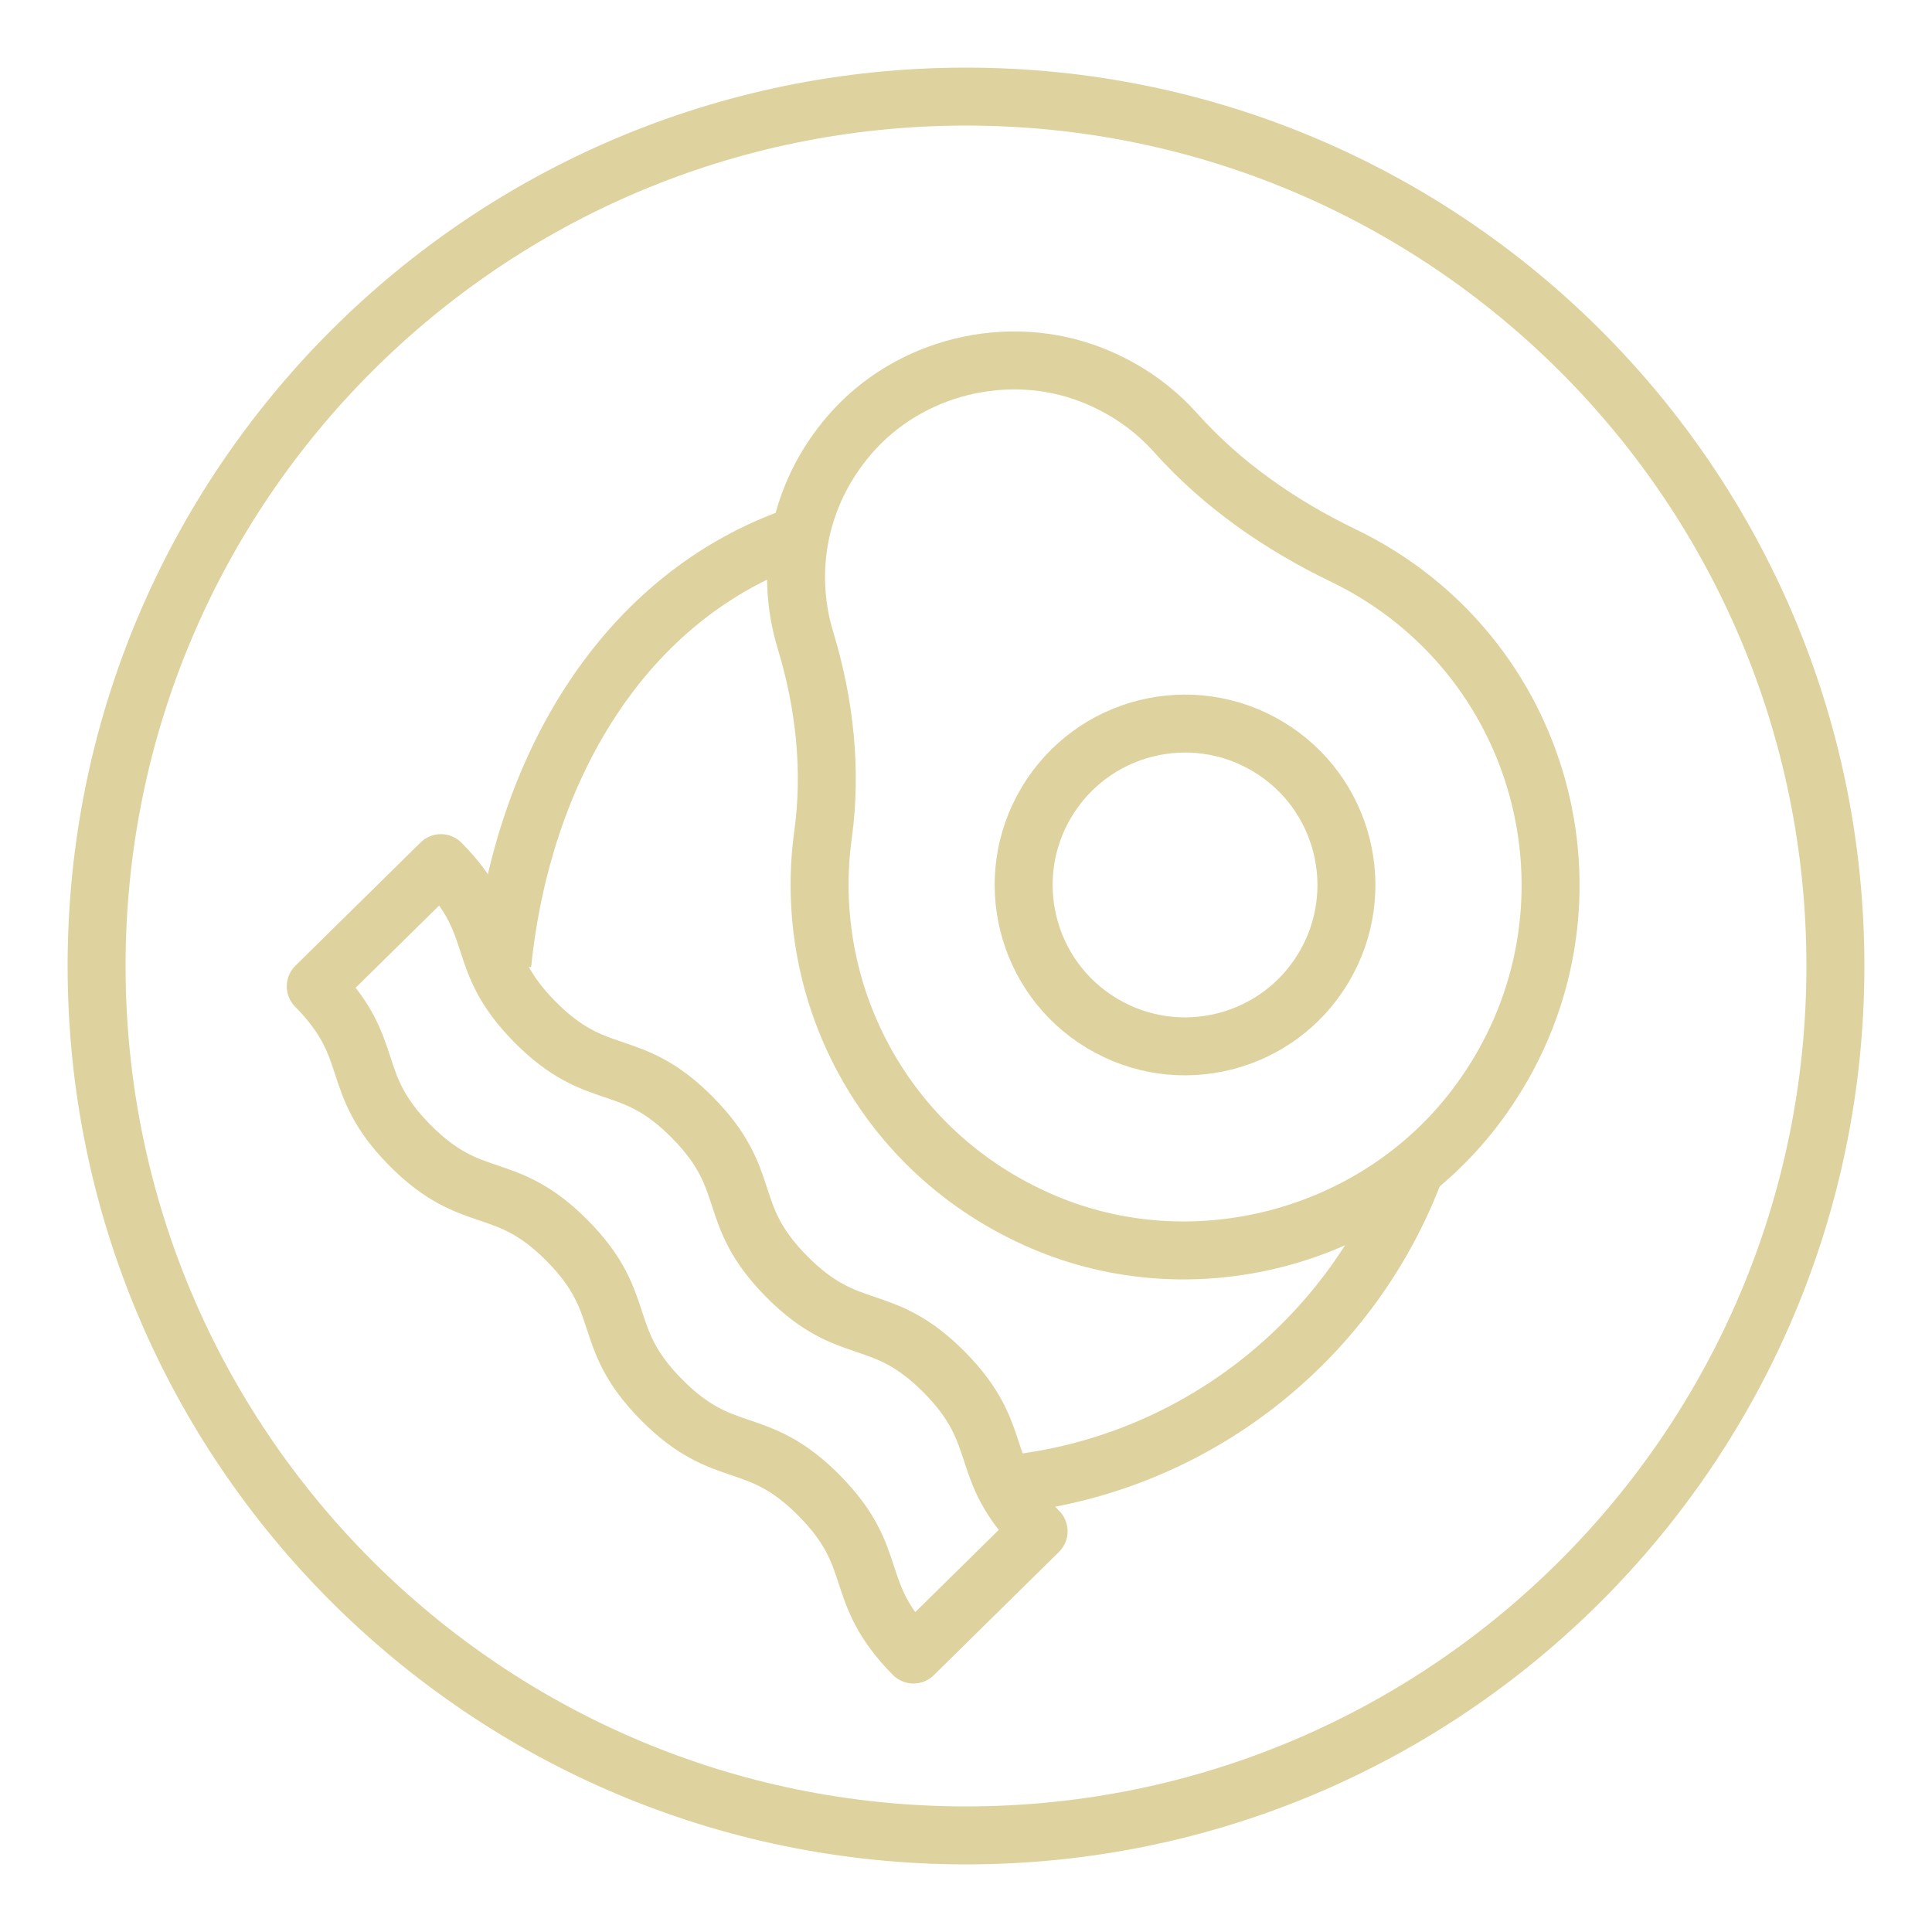
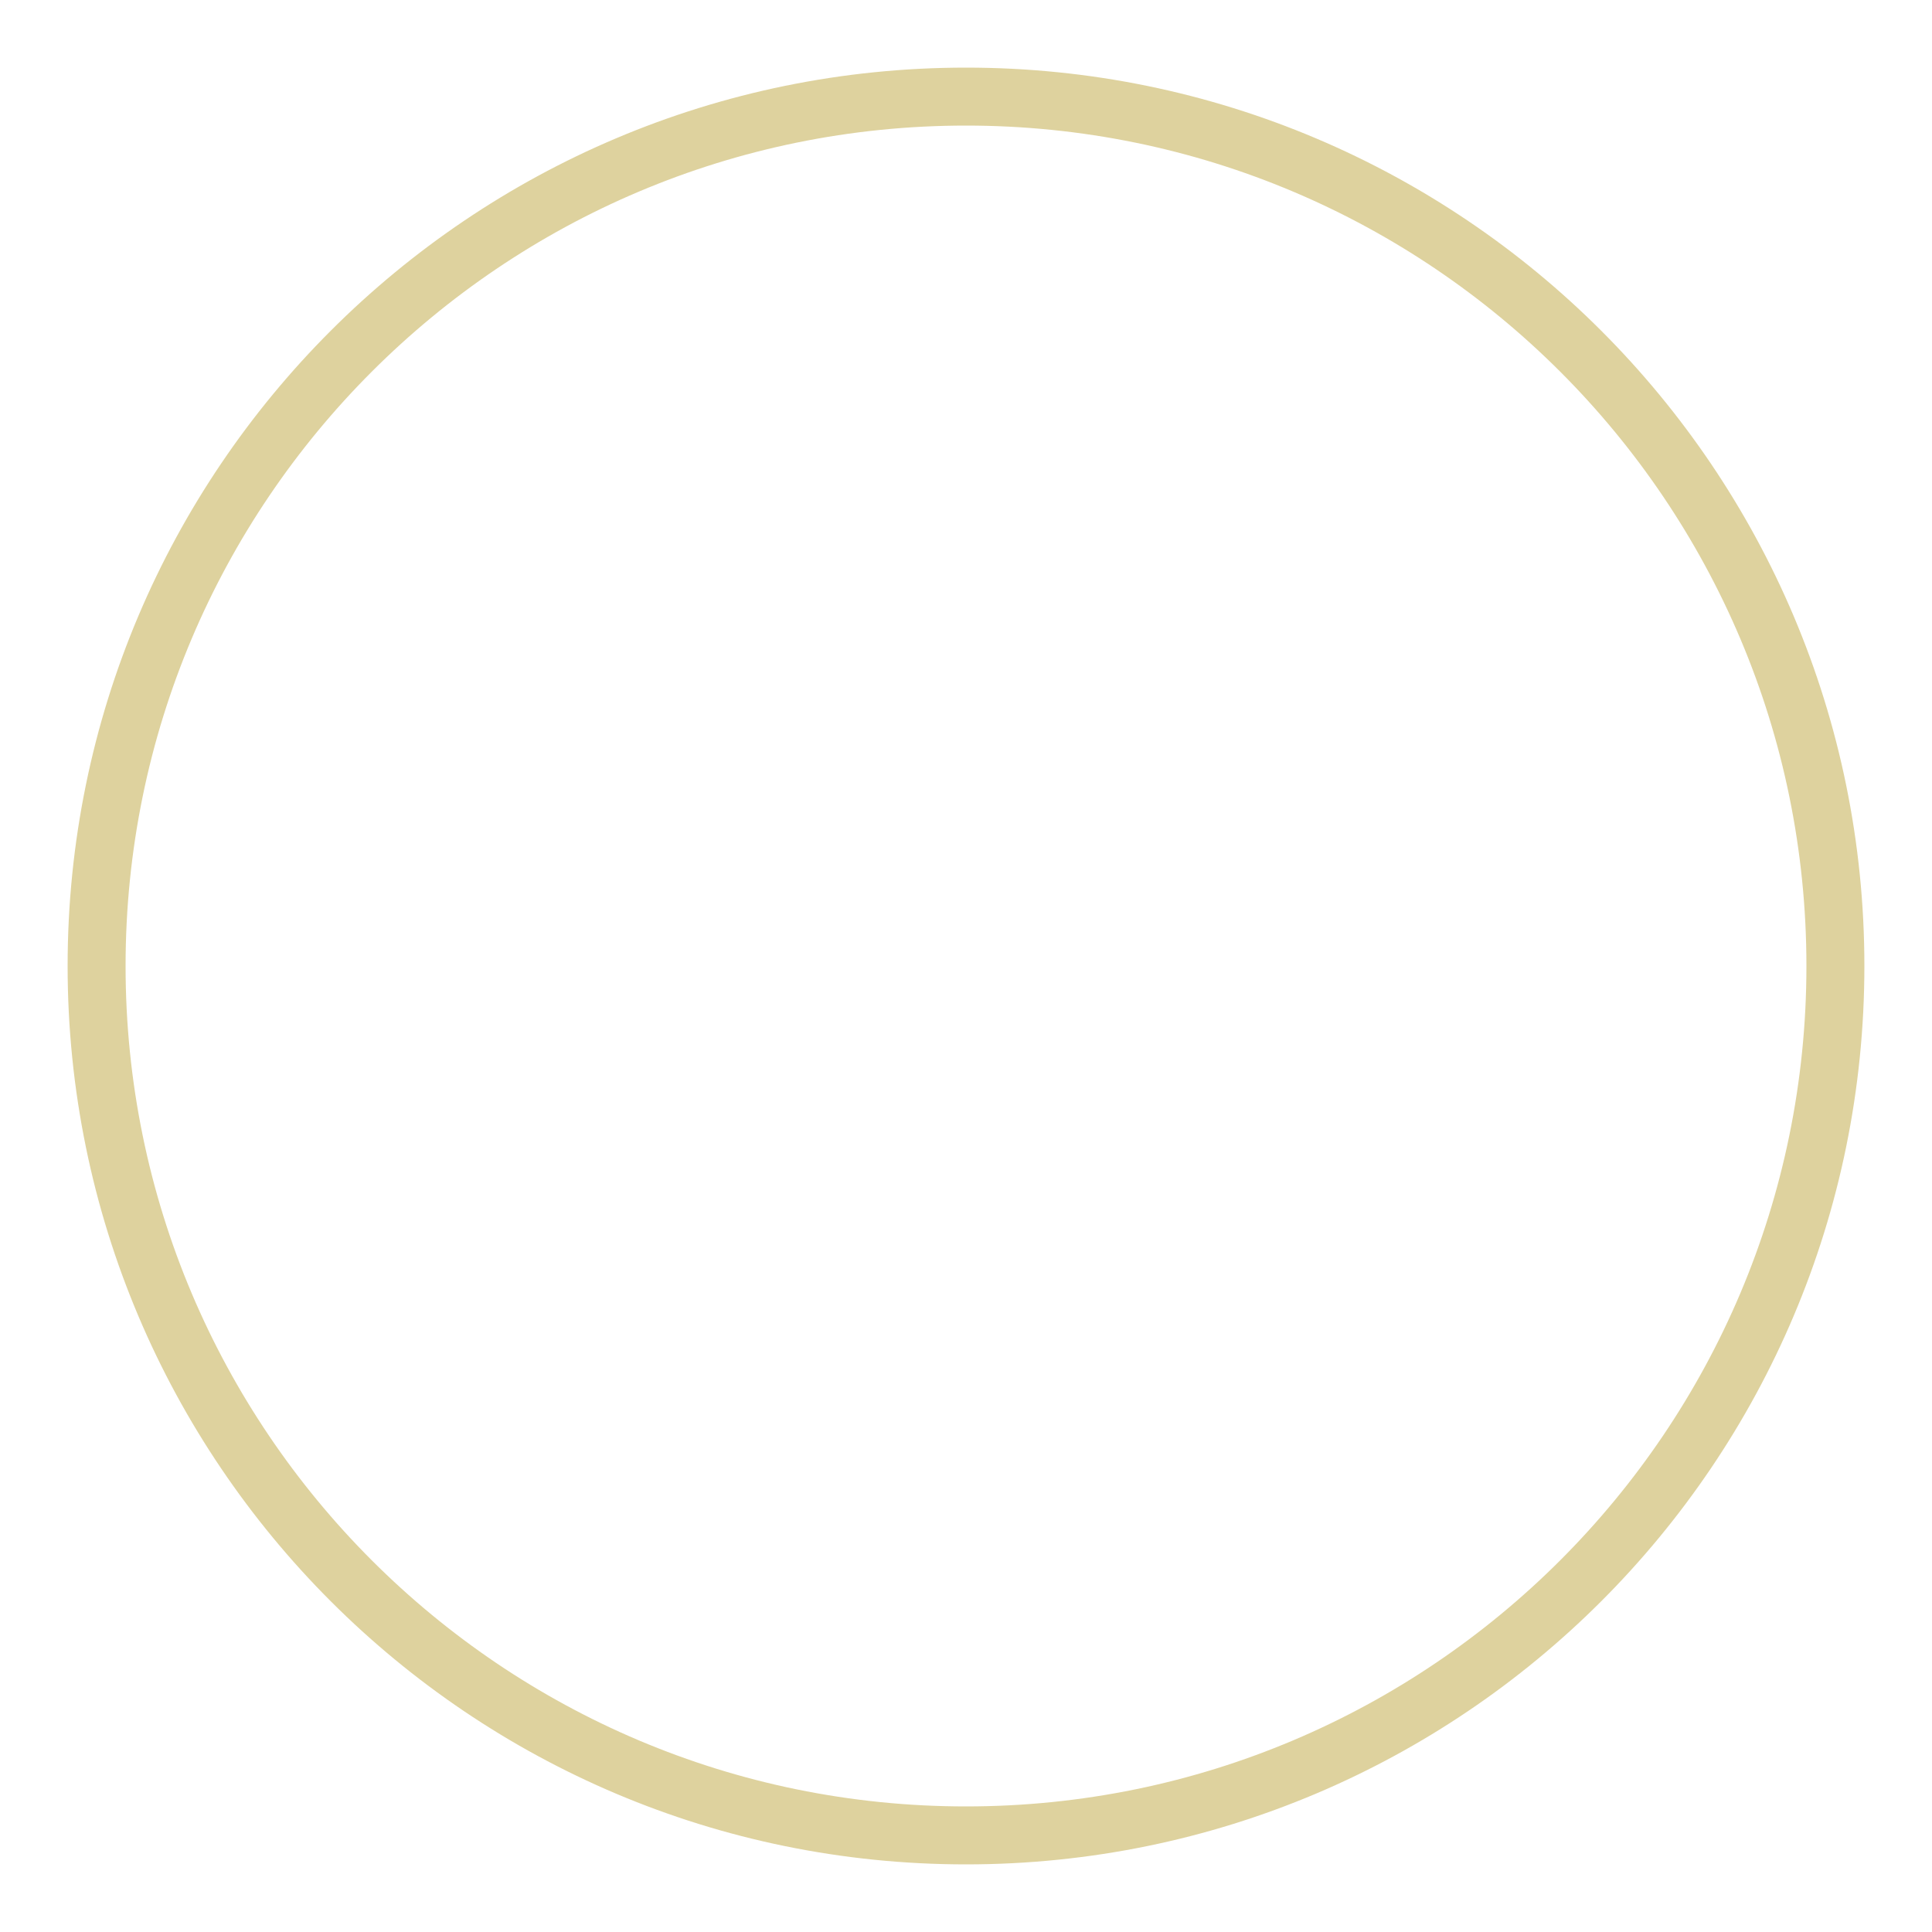
<svg xmlns="http://www.w3.org/2000/svg" width="60px" height="60px" viewBox="0 0 60 60" version="1.1">
  <title>icon / colazione</title>
  <g id="icon-/-colazione" stroke="none" stroke-width="1" fill="none" fill-rule="evenodd" stroke-linejoin="round">
    <g id="Group-13" transform="translate(3, 3)" stroke="#DED29E" stroke-width="1.8">
-       <path d="M36.375,20.183 C38.751,21.604 39.524,24.682 38.103,27.056 C36.682,29.432 33.604,30.205 31.23,28.784 C28.854,27.363 28.081,24.285 29.502,21.911 C30.923,19.535 33.999,18.762 36.375,20.183 Z" id="Stroke-1" />
-       <path d="M30.907,8.644 C28.301,7.623 25.22,8.379 23.391,10.497 C21.759,12.387 21.376,14.785 22.015,16.887 C22.609,18.84 22.839,20.909 22.559,22.932 C21.891,27.782 24.413,32.802 29.365,34.935 C34.056,36.957 39.694,35.473 42.794,31.415 C46.989,25.924 45.386,18.187 39.63,14.743 C39.338,14.569 39.041,14.408 38.74,14.263 C36.769,13.313 34.969,12.071 33.511,10.441 C32.831,9.68 31.957,9.056 30.907,8.644 Z" id="Stroke-3" />
      <path d="M54,27 C54,41.912 41.912,54 27,54 C12.088,54 0,41.912 0,27 C0,12.088 12.088,0 27,0 C41.912,0 54,12.088 54,27 Z" id="Stroke-5" />
-       <path d="M10.693,23.805 L6.806,27.632 C8.76,29.608 7.772,30.585 9.724,32.561 C11.678,34.537 12.667,33.56 14.621,35.535 C16.575,37.512 15.586,38.491 17.542,40.469 C19.5,42.447 20.489,41.47 22.444,43.449 C24.402,45.427 23.413,46.406 25.369,48.383 L29.255,44.556 C27.298,42.578 28.287,41.6 26.331,39.62 C24.373,37.642 23.384,38.619 21.429,36.642 C19.473,34.664 20.462,33.685 18.506,31.707 C16.553,29.731 15.564,30.71 13.61,28.734 C11.658,26.758 12.647,25.781 10.693,23.805 Z" id="Stroke-7" />
-       <path d="M12.6,26.945 C13.209,20.947 16.324,15.48 21.849,13.609" id="Stroke-9" />
-       <path d="M40.956,33.301 C39.031,38.461 34.38,42.293 28.752,43.046" id="Stroke-11" />
    </g>
  </g>
</svg>